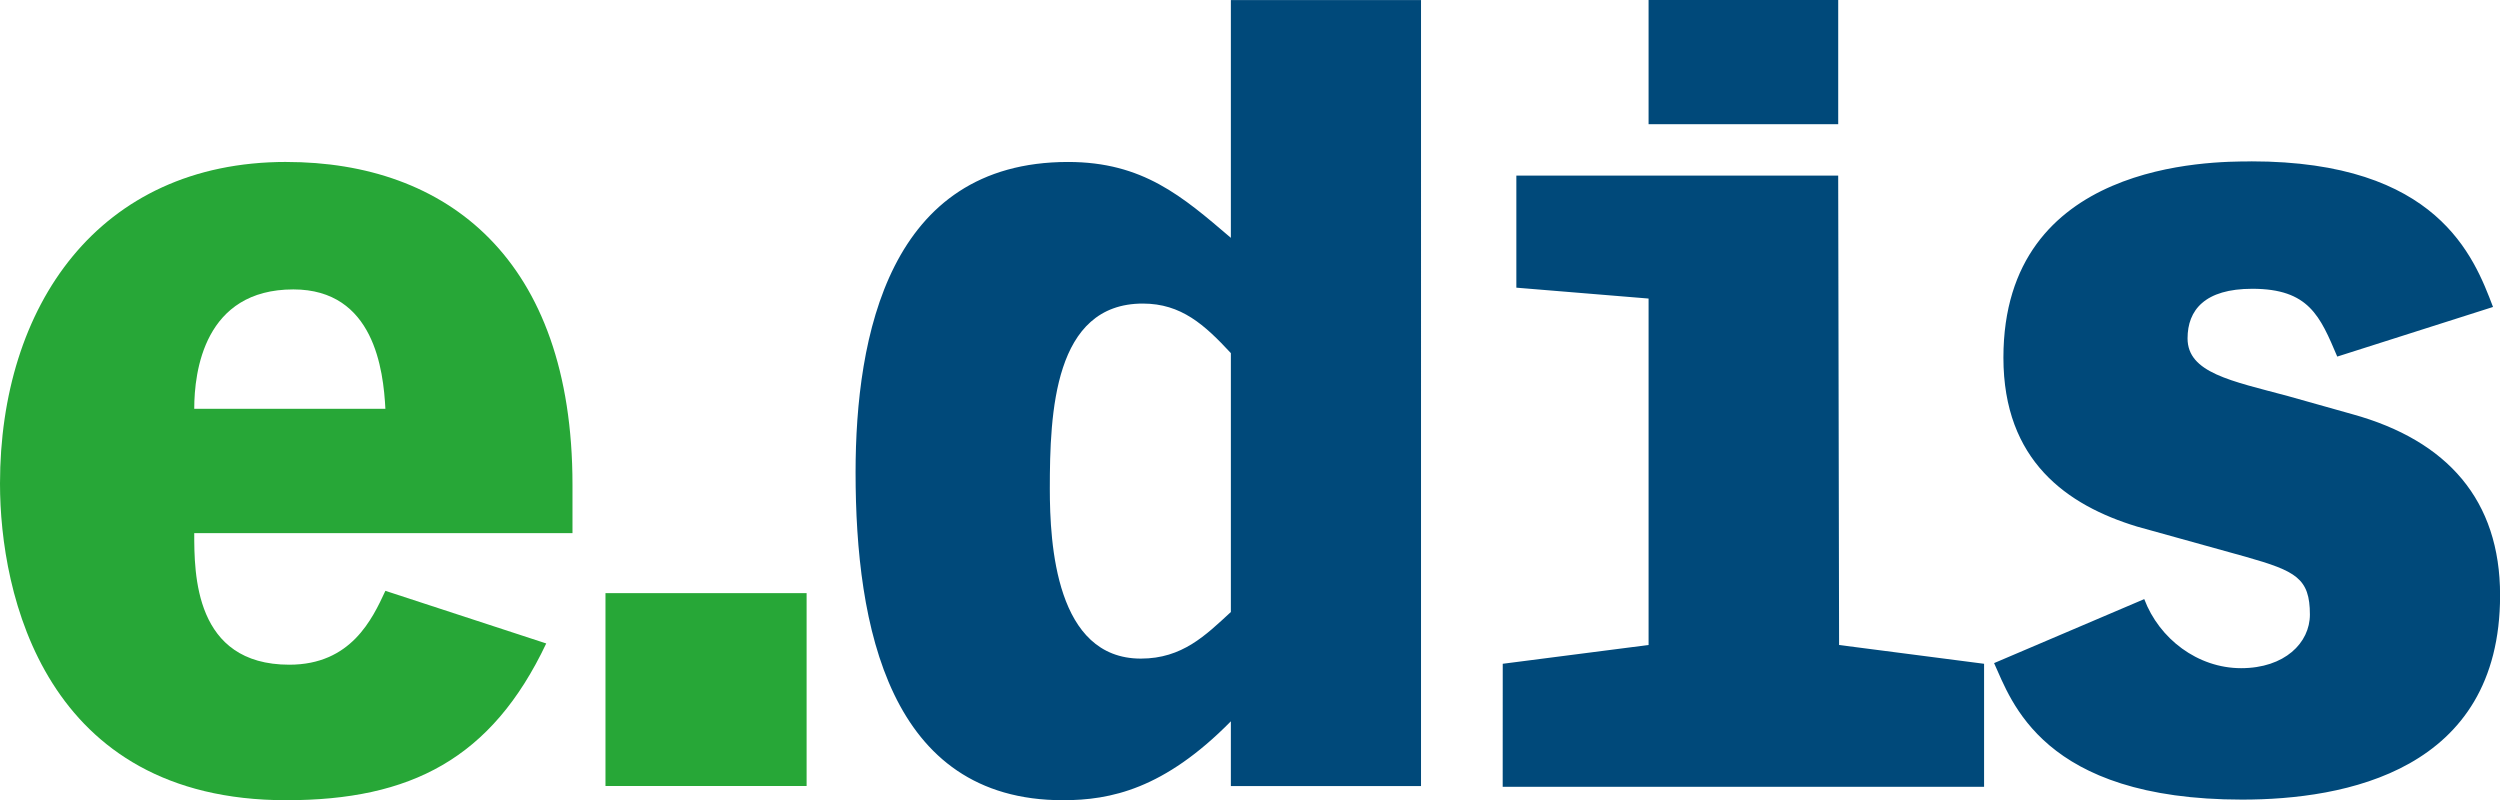
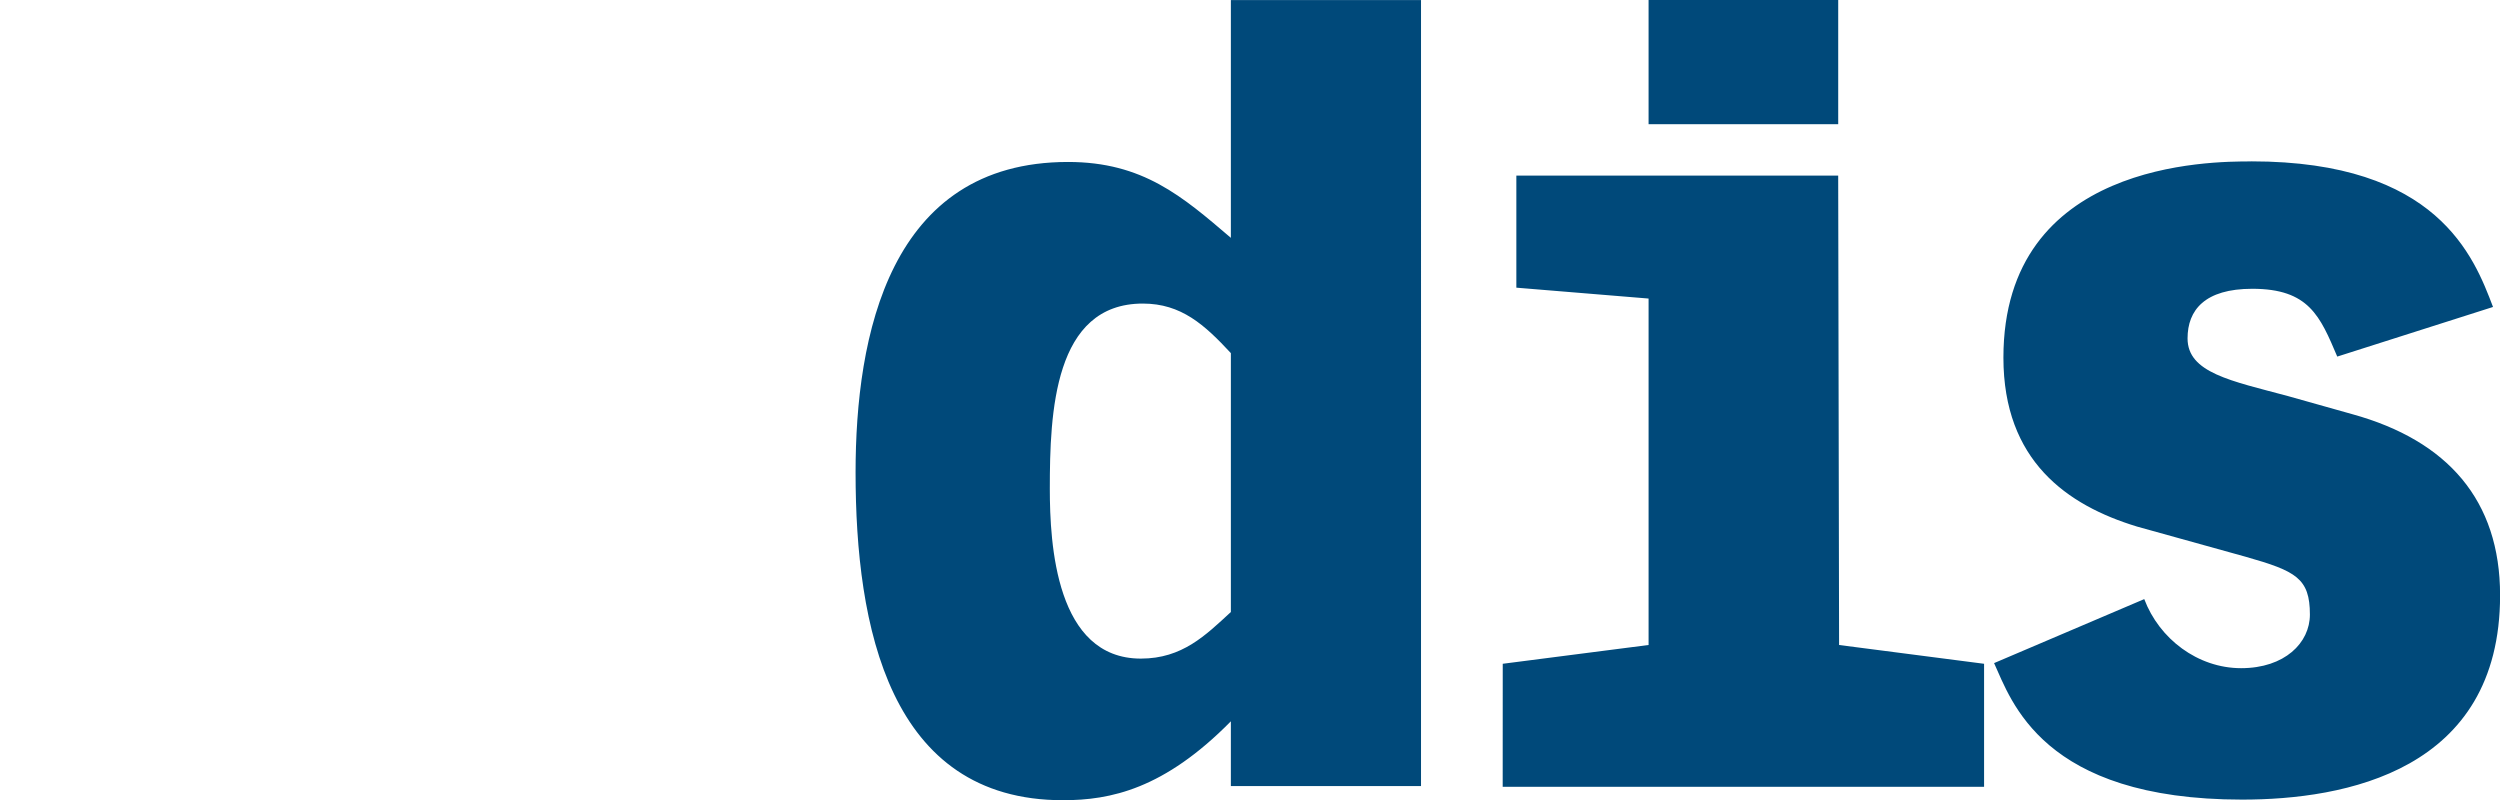
<svg xmlns="http://www.w3.org/2000/svg" id="a" viewBox="0 0 1004.7 321.59">
  <defs>
    <style>.d{fill:#27a737;}.d,.e{fill-rule:evenodd;}.e{fill:#00497a;}</style>
  </defs>
-   <path id="b" class="d" d="M115.05,65.08C39.44,65.08,0,123.21,0,194.35c0,44.31,17.89,127.24,115.05,127.24,50,0,82.52-16.66,104.47-63l-64.64-21.15c-5.28,11.38-13.81,29.69-38.61,29.69-38.21,0-38.21-36.6-38.21-52.87H230.07v-19.49c0-91.05-50.8-129.68-115.03-129.68h0Zm2.84,51.23c32.52,0,36.18,32.52,36.99,47.97H78.06c0-15.04,4.05-47.97,39.83-47.97h0Zm125.44,122.07v77.51h80.83v-77.51h-80.83Z" />
  <path id="c" class="e" d="M662.53,0V49.9h76.21V0h-76.21Zm-167.87,.04V95.58c-19.52-16.66-35.36-30.49-65.44-30.49-71.95,0-85.38,69.93-85.38,124.8,0,61.79,13.41,131.7,83.34,131.7,19.1,0,40.65-4.47,67.48-31.71v26.01h76.42V.04h-76.42Zm410.06,64.83c-16.26,0-99.59,0-99.59,78.86,0,41.46,25.62,59.34,53.67,67.88l43.89,12.2c19.92,5.69,25.61,8.54,25.61,23.17,0,11.38-10.15,21.55-27.63,21.55s-32.93-11.82-38.94-27.76l-60.35,25.72c6.91,15.04,19.21,54.86,99.7,54.86,41.05,0,103.65-11.38,103.65-82.12,0-38.21-21.13-62.19-59.34-72.76l-26.01-7.32c-22.76-6.1-40.25-9.34-40.25-23.15,0-11.38,6.92-19.94,26.01-19.94,22.77,0,27.24,10.99,34.15,27.25l62.6-19.94c-7.72-20.33-22.35-58.52-97.15-58.52Zm-295.33,5.72v45.02l53.14,4.37v139.23l-58.61,7.55-.02,49.44h193.46v-49.44l-58.27-7.55-.36-188.63h-129.35Zm-150.1,51.41c15.45,0,24.8,8.53,35.37,19.91v104.05c-10.16,9.35-19.51,18.72-36.17,18.72-34.15,0-36.59-45.95-36.59-68.3,0-30.49,1.62-74.38,37.39-74.38h0Z" />
</svg>